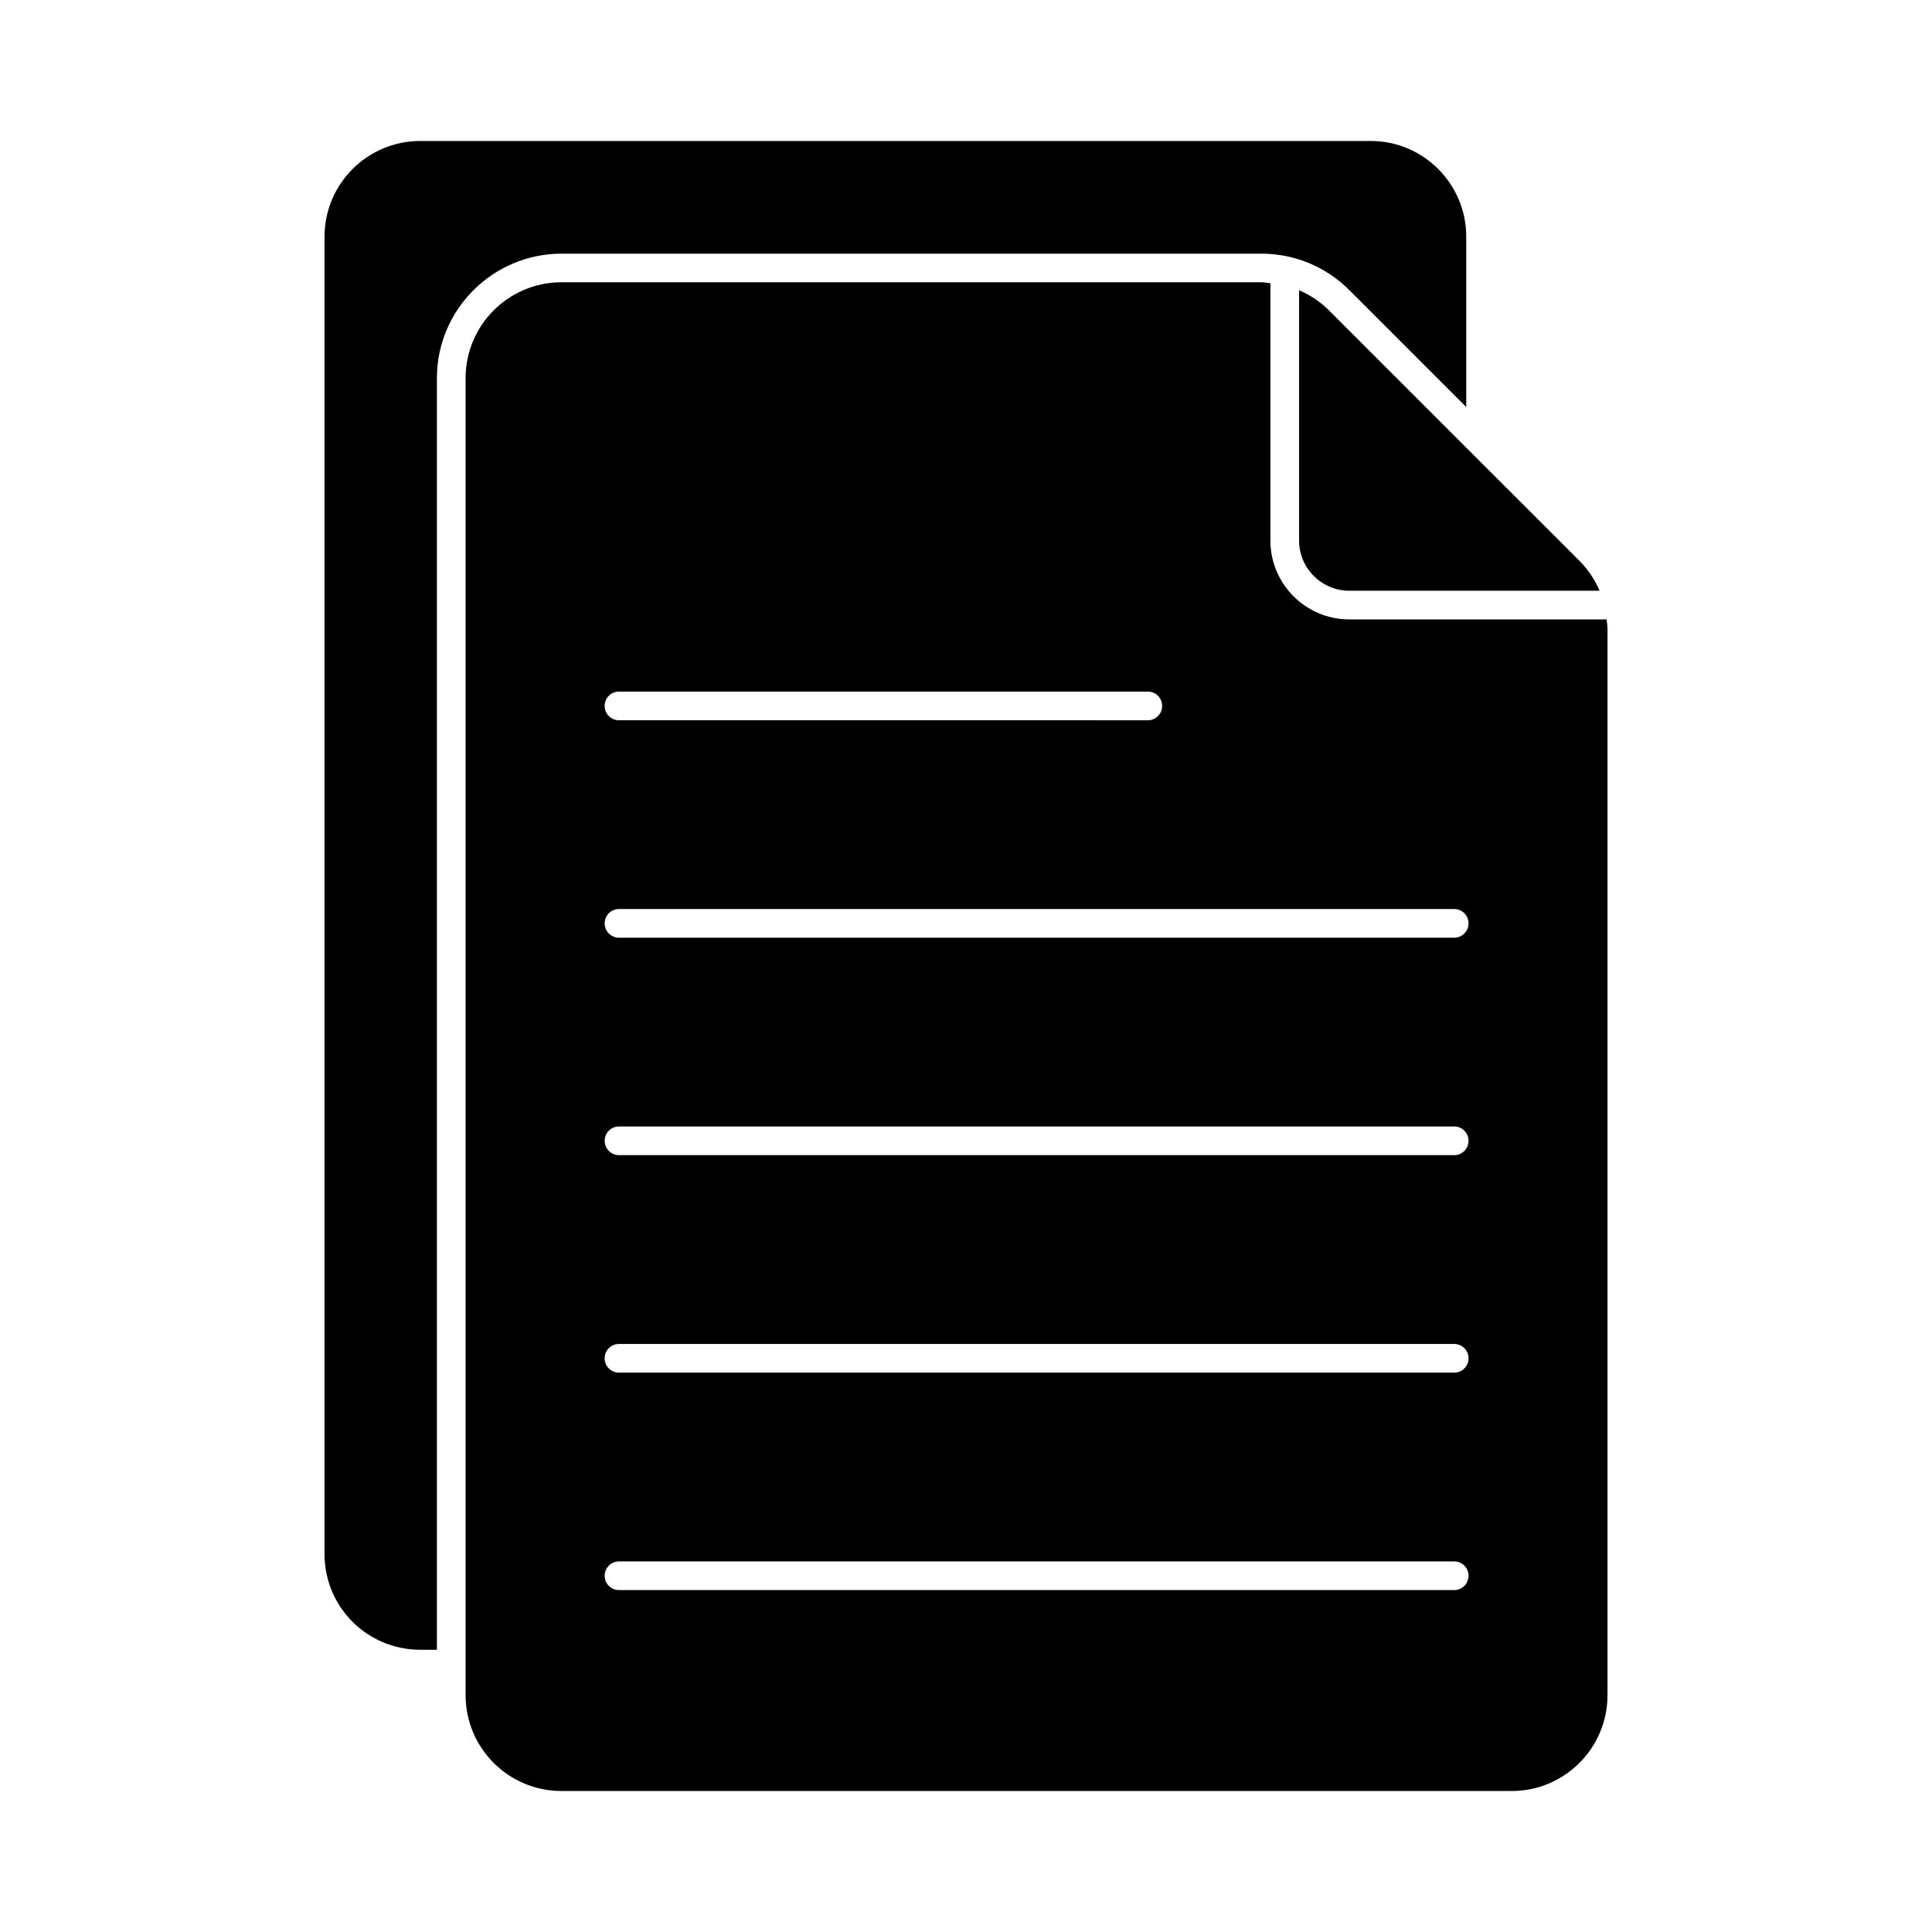
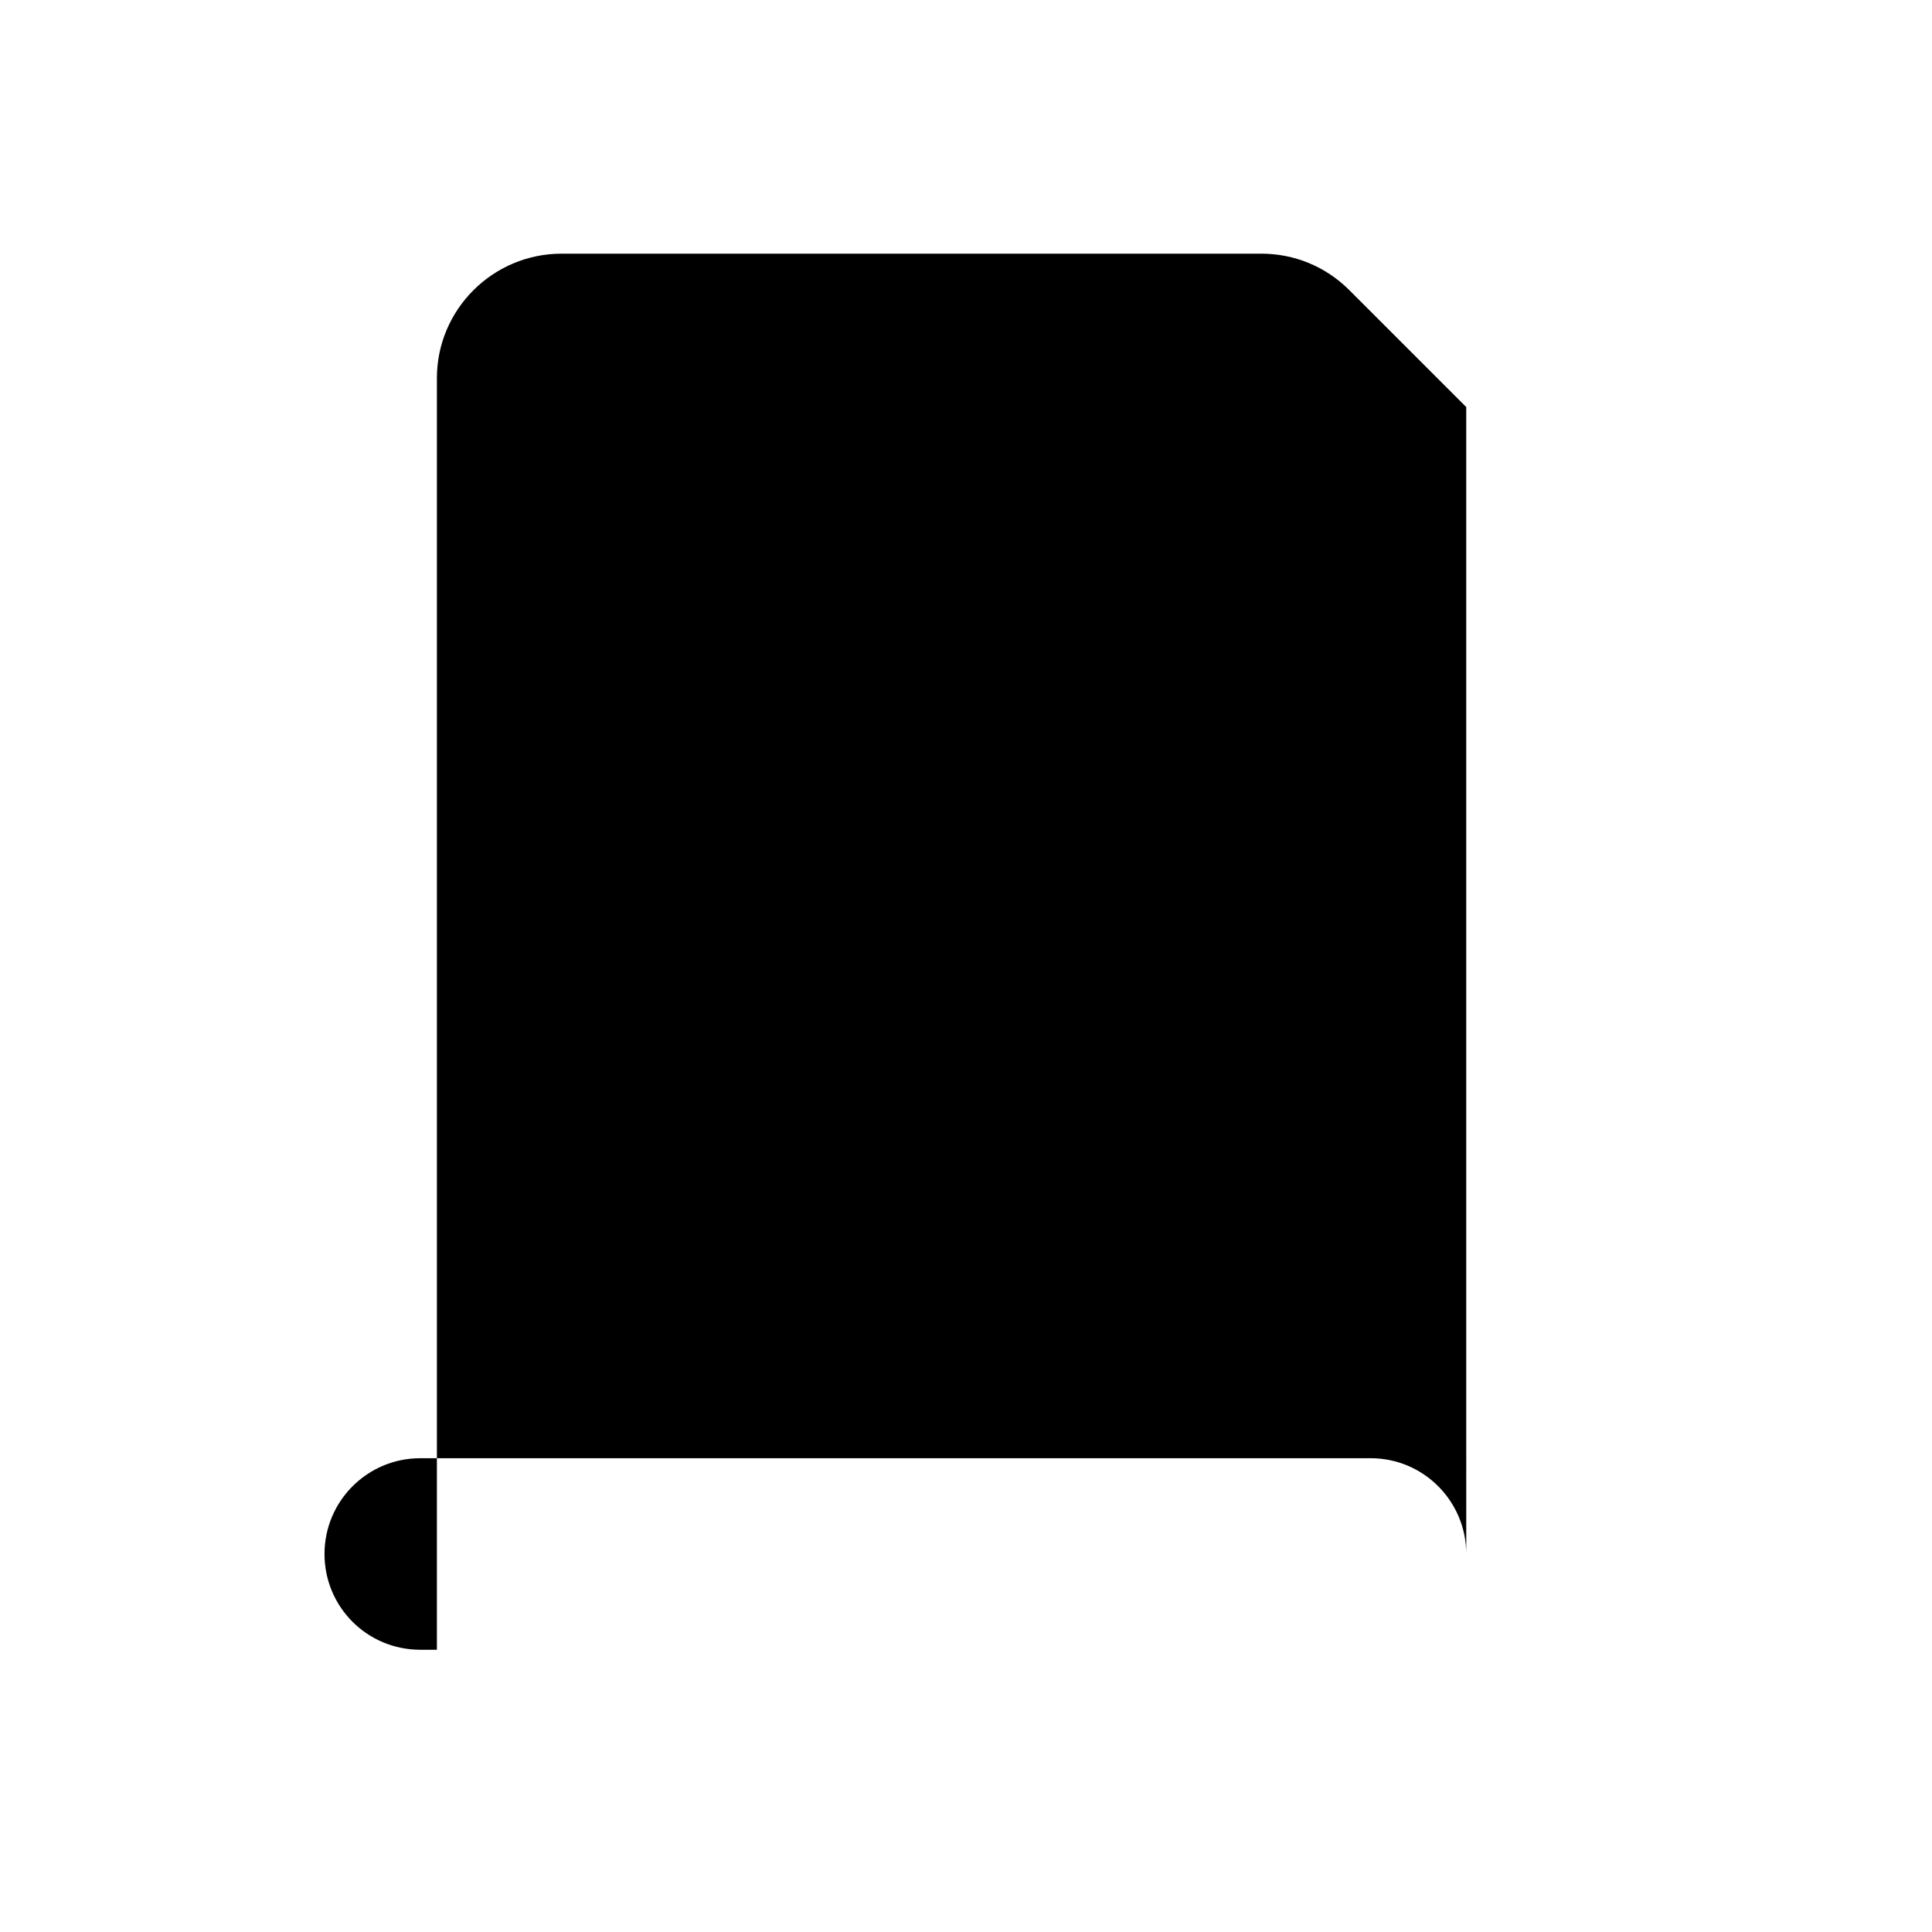
<svg xmlns="http://www.w3.org/2000/svg" fill="#000000" width="800px" height="800px" version="1.1" viewBox="144 144 512 512">
  <g>
-     <path d="m532.57 206.74v45.137l-31.004-31.004c-6.231-6.231-14.512-9.648-23.328-9.648h-185.4c-18.234 0-33.055 14.816-33.055 32.977v337h-4.406c-14.059 0-25.379-11.32-25.379-25.379v-349.08c0-13.98 11.32-25.379 25.379-25.379h251.89c13.98 0 25.305 11.398 25.305 25.379z" />
-     <path d="m488.27 287.24c0 7.34 5.965 13.312 13.305 13.312h66.332c-1.262-2.922-3.039-5.625-5.336-7.922l-66.387-66.383c-2.293-2.293-4.992-4.074-7.914-5.332z" />
-     <path d="m501.57 308.15c-11.523 0-20.902-9.379-20.902-20.91v-68.191c-0.816-0.078-1.621-0.242-2.449-0.242l-185.42-0.004c-14.031 0-25.406 11.375-25.406 25.406v349.02c0 14.031 11.375 25.406 25.406 25.406h251.8c14.031 0 25.406-11.375 25.406-25.406v-282.63c0-0.828-0.164-1.629-0.242-2.445zm-193.54 19.129h140.15c2.102 0 3.801 1.699 3.801 3.801s-1.699 3.801-3.801 3.801l-140.15-0.004c-2.102 0-3.801-1.699-3.801-3.801 0.004-2.098 1.703-3.797 3.801-3.797zm221.35 238.11h-221.34c-2.102 0-3.801-1.699-3.801-3.801 0-2.102 1.699-3.801 3.801-3.801h221.34c2.102 0 3.801 1.699 3.801 3.801-0.004 2.102-1.703 3.801-3.801 3.801zm0-57.625h-221.34c-2.102 0-3.801-1.699-3.801-3.801 0-2.102 1.699-3.801 3.801-3.801h221.34c2.102 0 3.801 1.699 3.801 3.801-0.004 2.102-1.703 3.801-3.801 3.801zm0-57.637h-221.34c-2.102 0-3.801-1.699-3.801-3.801s1.699-3.801 3.801-3.801h221.34c2.102 0 3.801 1.699 3.801 3.801-0.004 2.102-1.703 3.801-3.801 3.801zm0-57.625h-221.34c-2.102 0-3.801-1.699-3.801-3.801s1.699-3.801 3.801-3.801h221.34c2.102 0 3.801 1.699 3.801 3.801-0.004 2.102-1.703 3.801-3.801 3.801z" />
+     <path d="m532.57 206.74v45.137l-31.004-31.004c-6.231-6.231-14.512-9.648-23.328-9.648h-185.4c-18.234 0-33.055 14.816-33.055 32.977v337h-4.406c-14.059 0-25.379-11.32-25.379-25.379c0-13.98 11.32-25.379 25.379-25.379h251.89c13.98 0 25.305 11.398 25.305 25.379z" />
  </g>
</svg>